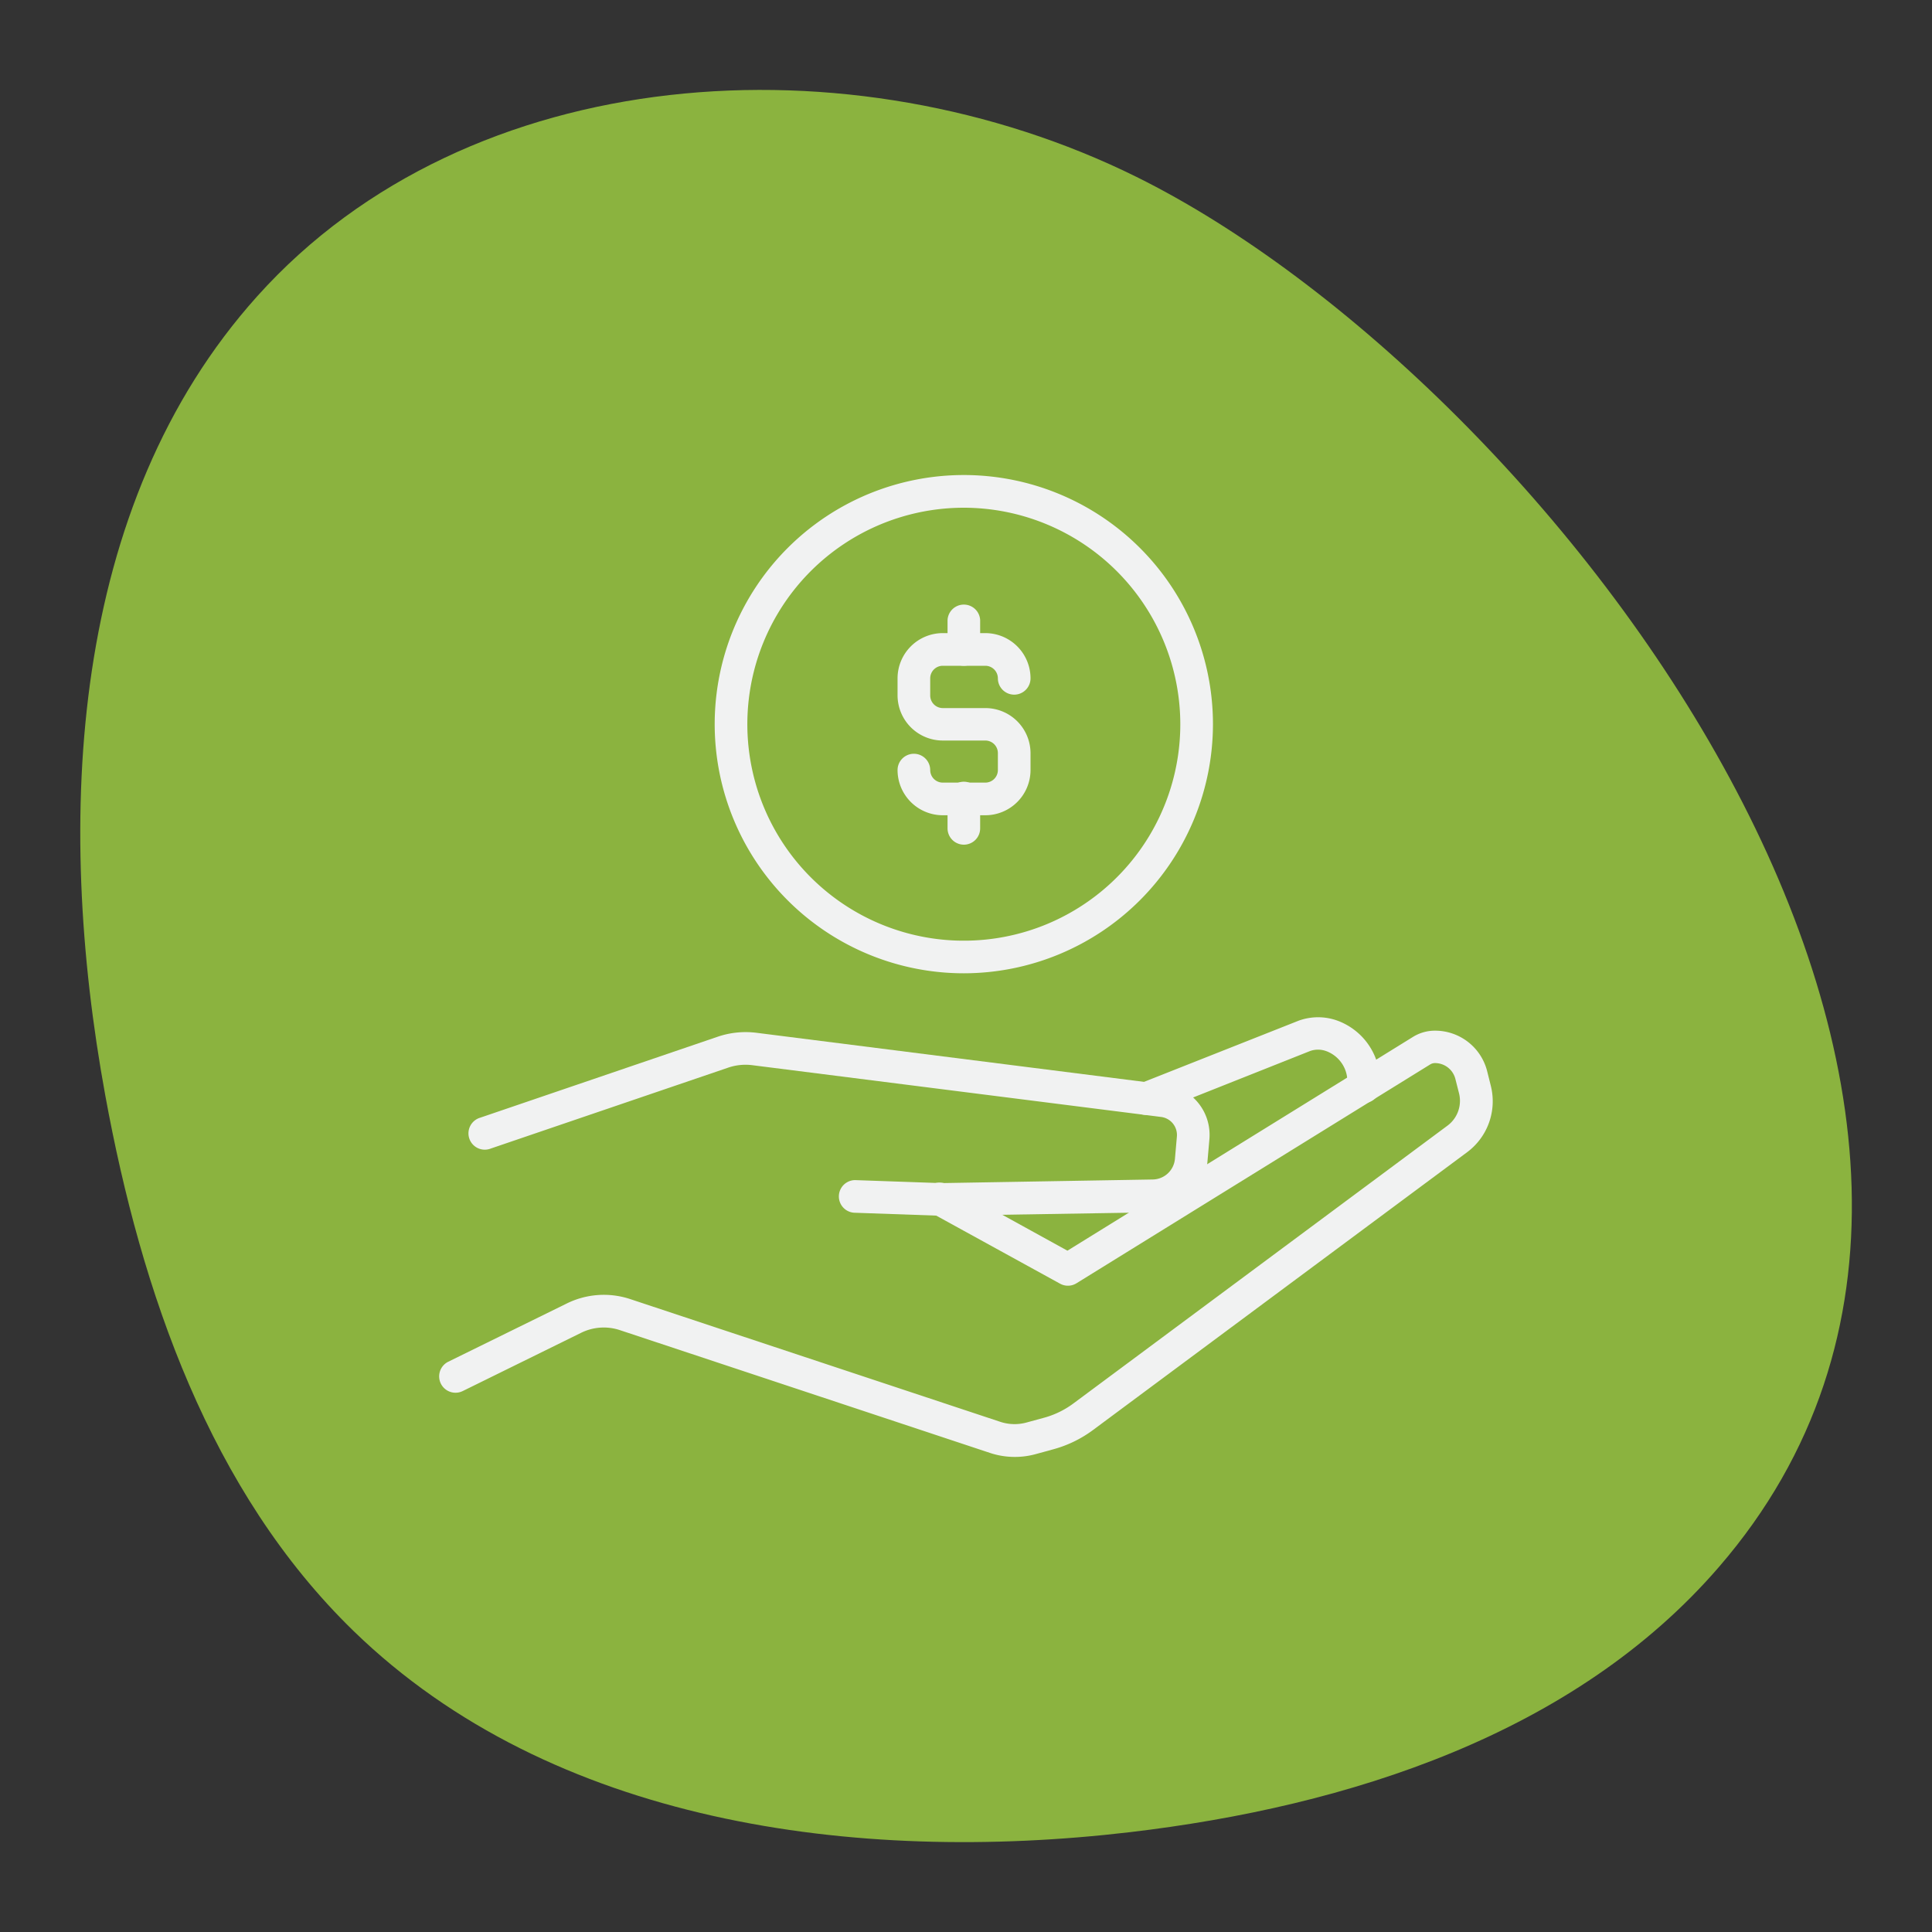
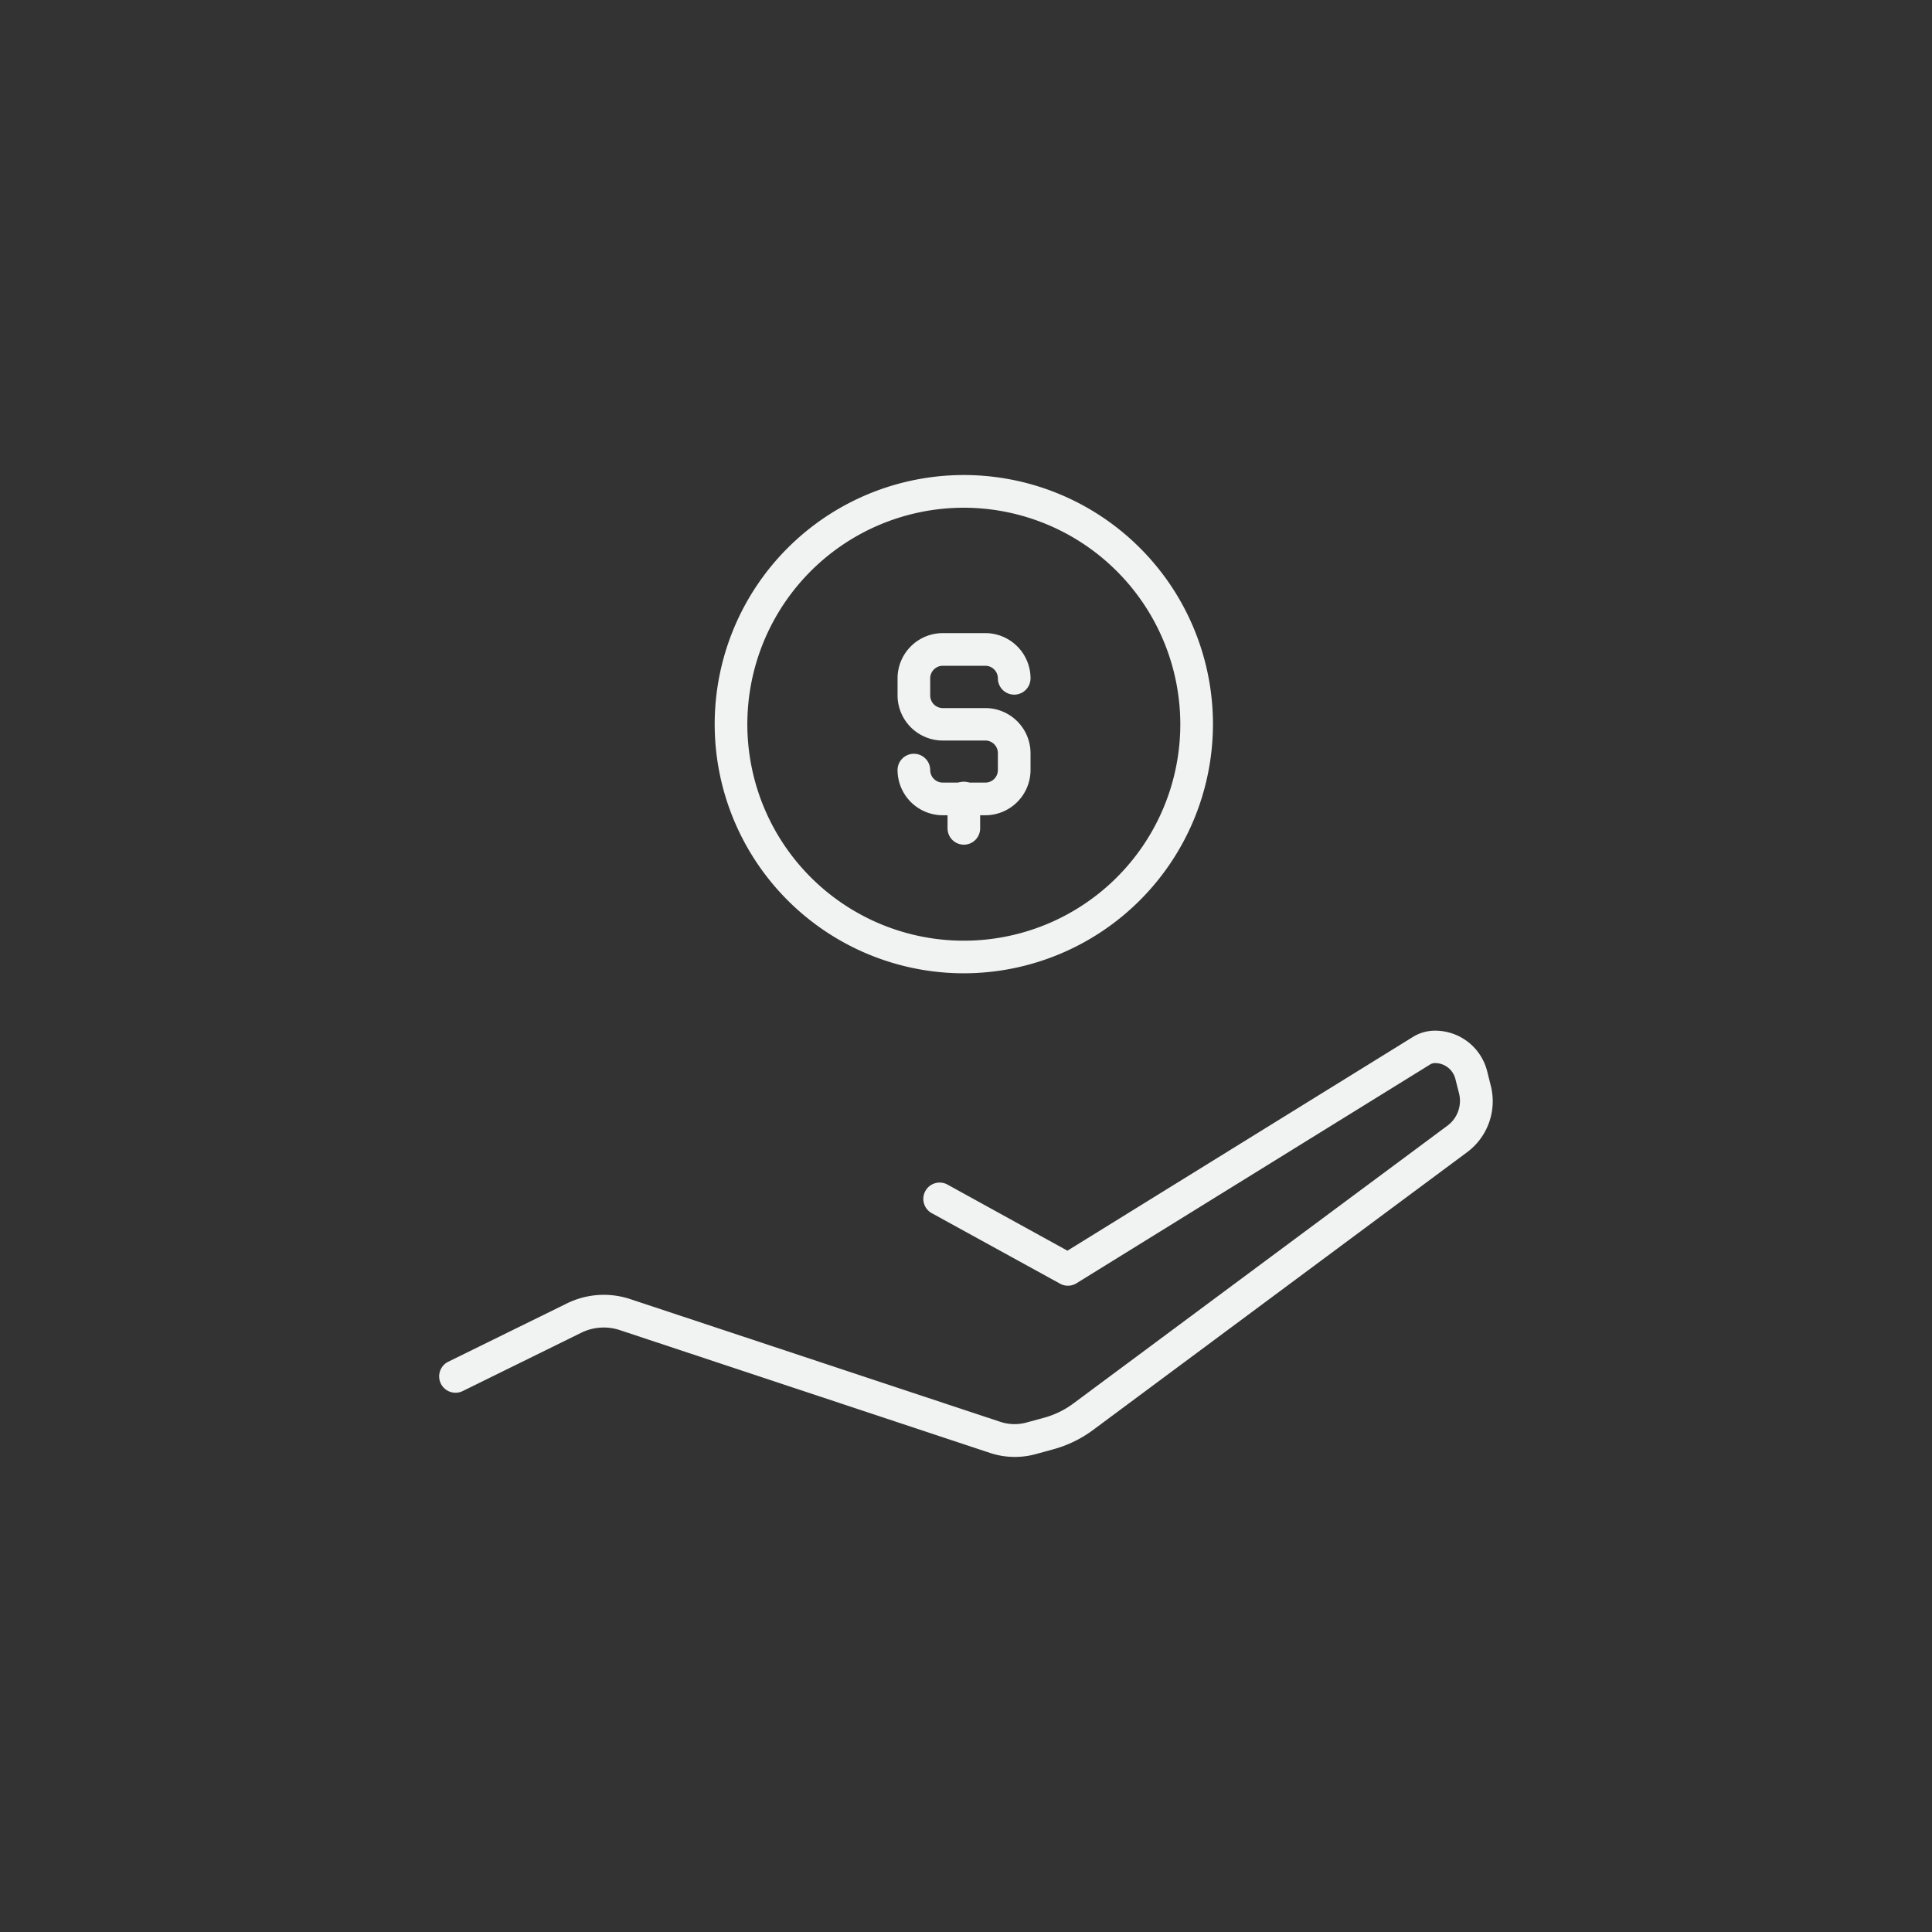
<svg xmlns="http://www.w3.org/2000/svg" id="Layer_1" data-name="Layer 1" viewBox="0 0 400 400">
  <rect x="0" y="0" width="400" height="400" fill="#333333" stroke="none" />
  <defs>
    <style>.cls-1{fill:#8bb33f;}.cls-2{fill:#f1f2f2;}</style>
  </defs>
-   <path class="cls-1" d="M355.91,324.4C437.1,230.47,320.9,79,235.27,36.61c-59-29.17-138.07-24.21-182,24.71-38.9,43.29-41.95,108.25-31.47,165.49,7.46,40.72,21.69,82,51.39,110.86C114.22,377.54,177,386,233.87,379.34,279.23,374,326.05,359,355.91,324.4Z" />
  <path class="cls-2" d="M204,168.79h-8.81a9.37,9.37,0,0,1-9.36-9.35,3.38,3.38,0,0,1,6.76,0,2.6,2.6,0,0,0,2.6,2.59H204a2.6,2.6,0,0,0,2.6-2.59v-3.53a2.6,2.6,0,0,0-2.6-2.59h-8.81a9.37,9.37,0,0,1-9.36-9.36v-3.52a9.37,9.37,0,0,1,9.36-9.36H204a9.37,9.37,0,0,1,9.36,9.36,3.38,3.38,0,0,1-6.76,0,2.61,2.61,0,0,0-2.6-2.6h-8.81a2.61,2.61,0,0,0-2.6,2.6V144a2.61,2.61,0,0,0,2.6,2.6H204a9.36,9.36,0,0,1,9.36,9.35v3.53A9.37,9.37,0,0,1,204,168.79Z" />
-   <path class="cls-2" d="M199.56,137.84a3.38,3.38,0,0,1-3.38-3.38v-6.09a3.38,3.38,0,0,1,6.75,0v6.09A3.37,3.37,0,0,1,199.56,137.84Z" />
  <path class="cls-2" d="M199.56,174.88a3.38,3.38,0,0,1-3.38-3.38v-6.09a3.38,3.38,0,1,1,6.75,0v6.09A3.37,3.37,0,0,1,199.56,174.88Z" />
  <path class="cls-2" d="M199.56,201.51a51.58,51.58,0,1,1,51.57-51.57A51.63,51.63,0,0,1,199.56,201.51Zm0-96.39a44.82,44.82,0,1,0,44.81,44.82A44.87,44.87,0,0,0,199.56,105.12Z" />
  <path class="cls-2" d="M210.07,301.64a16.27,16.27,0,0,1-5.11-.83l-76.68-25.44a10.58,10.58,0,0,0-8,.59L95.81,288a3.38,3.38,0,0,1-3-6.07l24.42-12a17.34,17.34,0,0,1,13.15-1l76.68,25.43a9.39,9.39,0,0,0,5.53.14l3.67-1a18.26,18.26,0,0,0,6.07-3l77.36-57.45a6.4,6.4,0,0,0,2.39-6.68l-.75-2.95a4.35,4.35,0,0,0-4.24-3.32,1.89,1.89,0,0,0-1,.29l-73.22,45.3a3.36,3.36,0,0,1-3.4.08l-26.42-14.52a3.38,3.38,0,1,1,3.25-5.92L221,258.94l71.51-44.24a8.63,8.63,0,0,1,4.6-1.31,11.11,11.11,0,0,1,10.8,8.43l.75,3a13.13,13.13,0,0,1-4.92,13.74L226.39,296a24.65,24.65,0,0,1-8.31,4.06l-3.65,1A16.21,16.21,0,0,1,210.07,301.64Z" />
-   <path class="cls-2" d="M194.74,251.71l-17.94-.63a3.38,3.38,0,0,1,.24-6.75l17.76.62,43.87-.75a4.69,4.69,0,0,0,4.59-4.29l.4-4.59a3.76,3.76,0,0,0-3.29-4.07l-84.58-10.71a11.11,11.11,0,0,0-4.93.47l-49.24,16.78a3.38,3.38,0,1,1-2.18-6.39l49.25-16.79a18,18,0,0,1,7.95-.78l84.58,10.71a10.51,10.51,0,0,1,9.17,11.36l-.4,4.6A11.43,11.43,0,0,1,238.79,251Z" />
-   <path class="cls-2" d="M237.29,230.83a3.38,3.38,0,0,1-1.24-6.52l32.85-13a11.79,11.79,0,0,1,7.82-.06,13.46,13.46,0,0,1,9,12.69V225a3.38,3.38,0,0,1-6.76,0V223.9a6.69,6.69,0,0,0-4.47-6.31,4.94,4.94,0,0,0-3.22,0l-32.73,13A3.23,3.23,0,0,1,237.29,230.83Z" />
</svg>